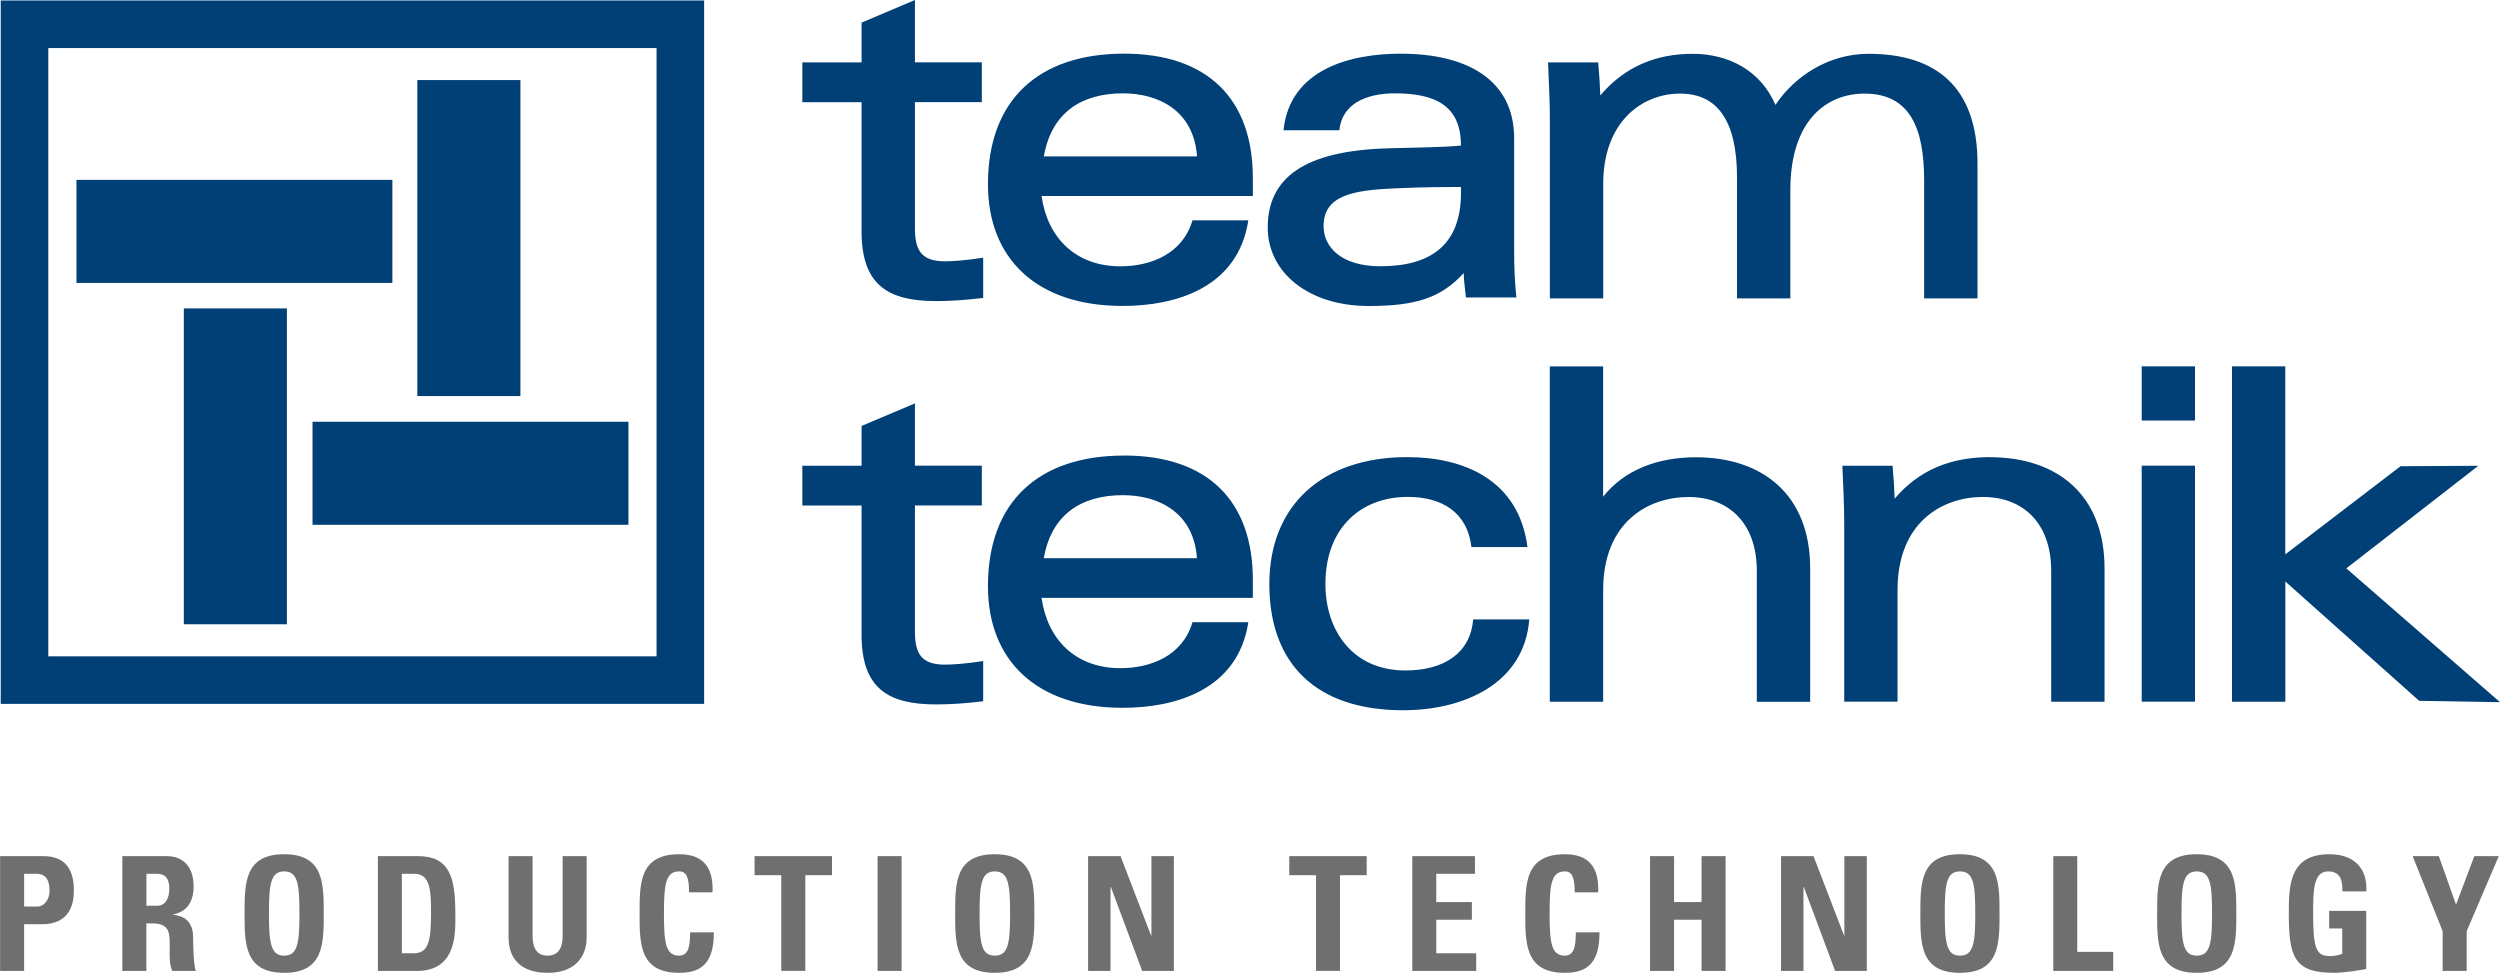
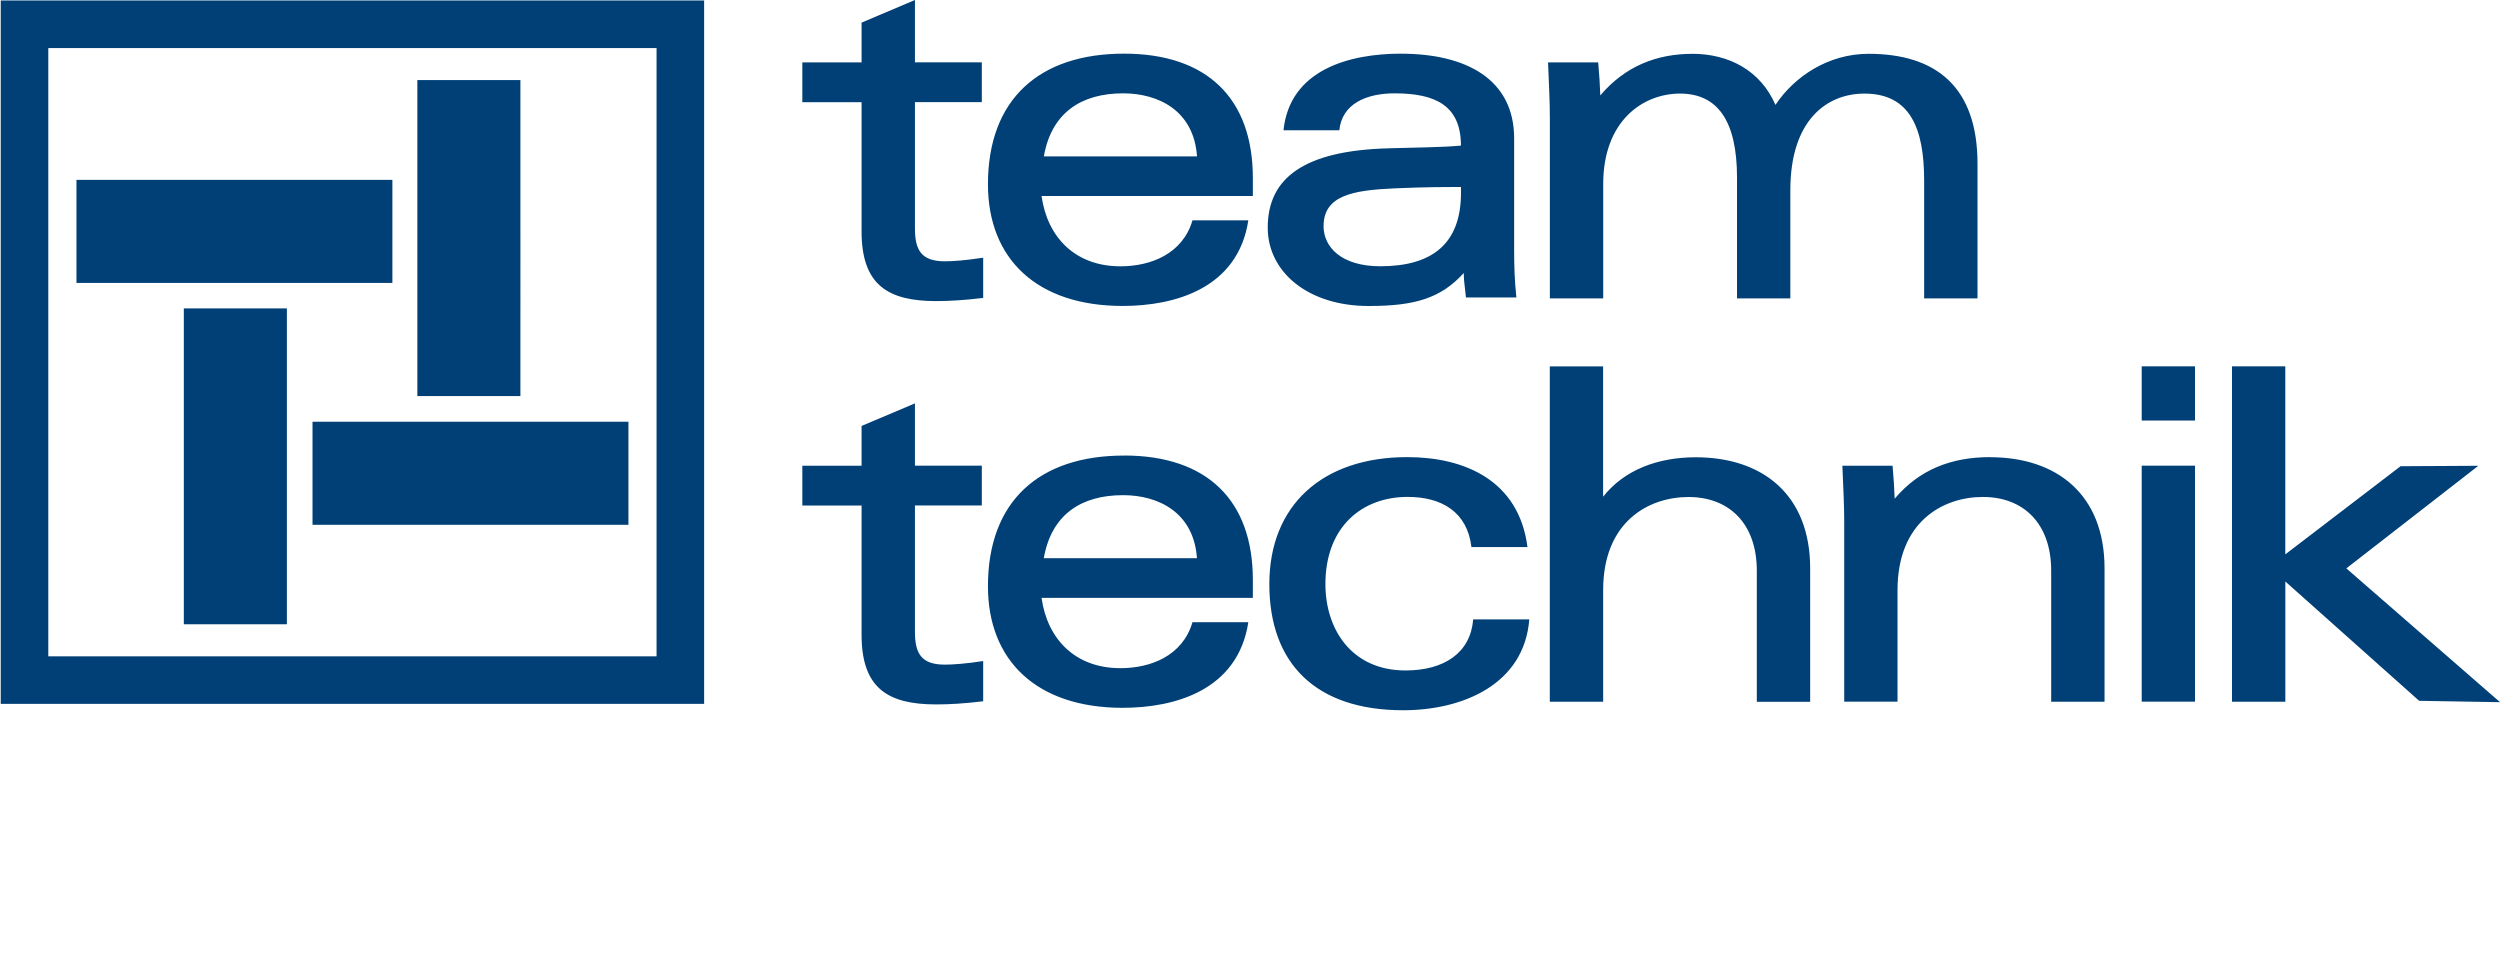
<svg xmlns="http://www.w3.org/2000/svg" id="svg4736" width="513.97" height="200" viewBox="0 0 513.97 200">
  <defs>
    <style>
      .cls-1 {
        fill: #004077;
      }

      .cls-2 {
        fill: #706f6f;
      }
    </style>
  </defs>
  <g id="layer1">
    <path id="path38" class="cls-1" d="m188.1,0l-10.97,4.65v8.18h-12.18v8.18h12.18v26.58c0,11.06,5.49,14.31,15.34,14.31,2.79,0,5.86-.19,9.66-.65v-8.27c-3.62.55-6.22.74-7.9.74-4.92,0-6.13-2.42-6.13-6.79v-25.93h13.75v-8.18h-13.75V0h0ZM.15.1v144.61h144.61V.1H.15Zm9.78,9.78h125.05v125.05H9.93V9.87Zm221.15,1.15c-17.41,0-27.97,9.35-27.97,26.86,0,15.28,10,25.01,27.69,25.01,10.74,0,23.71-3.61,25.84-17.6h-11.48c-2.04,6.94-8.62,9.45-14.82,9.45-9.26,0-15.01-5.93-16.21-14.45h43.44v-3.71c0-16.3-9.35-25.56-26.49-25.56h0Zm56.97,0c-10.56,0-22.88,3.24-24.18,15.75h11.48c.55-5.46,5.56-7.59,11.39-7.59,8.34,0,13.61,2.5,13.61,10.74-3.98.37-8.52.37-14.9.56-17.23.47-24.82,6.02-24.82,16.3,0,9.17,8.33,16.12,20.75,16.12,9.44,0,14.81-1.56,19.55-6.78.02,1.23.09,2,.45,5.02h10.37c-.37-3.52-.46-6.3-.46-9.82v-22.88c0-12.13-9.82-17.41-23.24-17.41Zm59.85.04c-7.32,0-13.84,2.56-18.9,8.55-.06-2-.21-4.27-.43-6.79h-10.31c.18,4.65.37,7.99.37,11.52v36.99h10.97v-23.51c0-13.01,8.18-18.59,15.8-18.59s11.71,5.48,11.71,17.29v24.81h10.96v-22.21c0-14.59,7.62-19.89,15.24-19.89,9.39,0,12.27,7.16,12.27,17.85v24.25h10.97v-27.7c0-15.8-8.55-22.58-22.4-22.58-8.27,0-15.24,4.65-19.14,10.5-3.06-7.06-9.57-10.5-17.1-10.5Zm-262.1,5.4v64.95h21.19V16.46s-21.19,0-21.19,0Zm145.1,2.72c7.22,0,14.54,3.52,15.19,12.96h-31.49c1.58-8.99,7.69-12.96,16.3-12.96ZM15.72,36.98v21.19h64.95v-21.19H15.72Zm284.64,1.46v1.2c0,10.56-6.02,15.1-16.58,15.1-8.06,0-11.67-3.98-11.67-8.24,0-6.29,5.93-7.41,14.72-7.78,6.3-.28,10.47-.27,13.52-.27ZM37.79,63.4v64.94h21.19V63.4h-21.19Zm280.83,11.91v68.96h10.97v-22.95c0-14.03,9.29-19.14,17.56-19.14s14.03,5.39,14.03,15.15v26.95h10.97v-27.41c0-15.24-9.85-22.86-23.52-22.86-7.81,0-14.7,2.59-19.05,8.11v-26.79h-10.97Zm121.69,0v11.15h10.96v-11.15h-10.96Zm18.56,0v68.96h10.97v-24.72l27.51,24.53,16.63.28-31.6-27.51,27.14-21.09-15.99.09-23.7,18.12v-38.66h-10.97Zm-270.77,7.62l-10.97,4.64v8.18h-12.18v8.18h12.18v26.58c0,11.06,5.49,14.31,15.34,14.31,2.79,0,5.86-.18,9.66-.65v-8.27c-3.62.56-6.22.74-7.9.74-4.92,0-6.13-2.41-6.13-6.79v-25.93h13.75v-8.18h-13.75s0-12.82,0-12.82Zm-123.85,3.78v21.19h64.95v-21.19h-64.95Zm166.83,6.95c-17.41,0-27.97,9.35-27.97,26.86,0,15.28,10,25,27.69,25,10.74,0,23.71-3.61,25.84-17.6h-11.48c-2.04,6.95-8.62,9.45-14.82,9.45-9.26,0-15.01-5.93-16.21-14.45h43.44v-3.71c0-16.3-9.35-25.56-26.49-25.56h0Zm58.23.32c-17.38,0-28.35,9.85-28.35,26.11s9.48,25.93,27.51,25.93c12.36,0,24.91-5.39,25.93-18.68h-11.53c-.55,6.88-5.94,10.5-13.93,10.5-10.97,0-16.45-8.36-16.45-17.75,0-11.8,7.53-17.93,16.91-17.93,7.07,0,12.27,3.16,13.11,10.31h11.52c-1.76-13.76-13.01-18.49-24.71-18.49Zm119.85,0c-8.01,0-14.58,2.56-19.64,8.55-.06-2-.21-4.27-.43-6.78h-10.32c.19,4.65.38,7.99.38,11.52v36.99h10.96v-22.95c0-14.03,9.29-19.14,17.56-19.14s14.03,5.39,14.03,15.15v26.95h10.97v-27.41c0-15.24-9.85-22.86-23.51-22.86Zm31.15,1.76v48.51h10.96v-48.51h-10.96Zm-209.42,6.06c7.22,0,14.54,3.51,15.19,12.96h-31.49c1.58-8.99,7.69-12.96,16.3-12.96Z" />
-     <path id="path58" class="cls-2" d="m58.42,175.62c-8.14,0-8.14,5.95-8.14,12.19s0,12.19,8.14,12.19,8.14-6.01,8.14-12.19,0-12.19-8.14-12.19h0Zm146.09,0c-8.14,0-8.14,5.95-8.14,12.19s0,12.19,8.14,12.19,8.14-6.01,8.14-12.19,0-12.19-8.14-12.19h0Zm198.43,0c-8.14,0-8.14,5.95-8.14,12.19s0,12.19,8.14,12.19,8.14-6.01,8.14-12.19,0-12.19-8.14-12.19h0Zm48.68,0c-8.14,0-8.14,5.95-8.14,12.19s0,12.19,8.14,12.19,8.14-6.01,8.14-12.19,0-12.19-8.14-12.19h0Zm-311.99,0c-8.14,0-8.14,5.94-8.14,12.19s0,12.19,8.14,12.19c4.61,0,7.13-2.02,7.13-8.33h-4.87c-.07,1.86.03,4.8-2.26,4.8-2.78,0-3.13-2.61-3.13-8.66s.36-8.66,3.13-8.66c1.48,0,2.03,1.18,2.03,4.31h4.83c.2-5.06-1.83-7.84-6.86-7.84h0Zm182.09,0c-8.14,0-8.14,5.94-8.14,12.19s0,12.19,8.14,12.19c4.61,0,7.12-2.02,7.12-8.33h-4.86c-.07,1.86.03,4.8-2.26,4.8-2.78,0-3.14-2.61-3.14-8.66s.36-8.66,3.14-8.66c1.46,0,2.02,1.18,2.02,4.31h4.83c.2-5.06-1.83-7.84-6.86-7.84h0Zm157.2,0c-8.08,0-8.37,6.05-8.37,12,0,8.95.95,12.38,9.25,12.38,1.95,0,5.33-.52,6.67-.78v-11.96h-7.62v3.62h2.68v5.23c-.75.26-1.63.45-2.45.45-2.82,0-3.53-1.3-3.53-8.69,0-4.58,0-8.72,3.08-8.72,2.61,0,2.97,1.93,2.94,4.11h4.91c.29-4.93-2.72-7.64-7.55-7.64Zm-478.9.39v23.6h4.94v-9.6h3.66c5.79,0,6.57-4.25,6.57-6.94,0-4.31-1.76-7.06-6.27-7.06H0Zm25.13,0v23.6h4.94v-9.77h1.27c3.8,0,3.53,2.38,3.53,5.19,0,1.53-.12,3.14.53,4.58h4.84c-.46-.98-.56-5.43-.56-6.93,0-4.25-3.2-4.51-4.28-4.64,3.2-.58,4.38-2.84,4.38-5.85,0-4.02-2.16-6.18-5.52-6.18h-9.12Zm52.54,0v23.6h8.04c8.44,0,7.88-8.3,7.88-11.93,0-7.35-1.21-11.67-7.68-11.67h-8.24Zm26.87,0v16.74c0,4.45,2.62,7.25,8.04,7.25,6.01,0,8.01-3.72,8.01-7.25v-16.74h-4.94v16.41c0,2.61-.98,4.05-3.14,4.05-1.8,0-3.04-1.15-3.04-4.05v-16.41h-4.94Zm50.57,0v3.92h5.49v19.67h4.94v-19.67h5.49v-3.92h-15.92Zm109.93,0v3.92h5.49v19.67h4.94v-19.67h5.49v-3.92h-15.92,0Zm230.95,0l6.17,15.43v8.17h4.94v-8.17l6.6-15.43h-5.03l-3.76,9.97-3.54-9.97h-5.39Zm-315.59,0v23.6h4.94v-23.6h-4.94Zm43.28,0v23.6h4.61v-17.26h.07l6.44,17.26h6.51v-23.6h-4.61v16.34h-.07l-6.28-16.34h-6.67,0Zm66.65,0v23.6h13.14v-3.63h-8.21v-6.9h7.32v-3.63h-7.32v-5.81h7.95v-3.63h-12.88Zm48.88,0v23.6h4.94v-10.52h5.65v10.52h4.94v-23.6h-4.94v9.45h-5.65v-9.45h-4.94Zm26.93,0v23.6h4.61v-17.26h.07l6.44,17.26h6.51v-23.6h-4.61v16.34h-.06l-6.28-16.34h-6.67,0Zm55.97,0v23.6h12.32v-3.92h-7.39v-19.68h-4.93Zm-363.7,3.14c2.78,0,3.13,2.61,3.13,8.66s-.36,8.66-3.13,8.66-3.14-2.62-3.14-8.66.36-8.66,3.14-8.66Zm146.09,0c2.78,0,3.14,2.61,3.14,8.66s-.35,8.66-3.14,8.66-3.13-2.62-3.13-8.66.36-8.66,3.13-8.66Zm198.43,0c2.78,0,3.14,2.61,3.14,8.66s-.36,8.66-3.14,8.66-3.13-2.62-3.13-8.66.35-8.66,3.13-8.66Zm48.68,0c2.78,0,3.14,2.61,3.14,8.66s-.36,8.66-3.14,8.66-3.14-2.62-3.14-8.66.36-8.66,3.14-8.66Zm-446.67.49h2.48c2.22,0,2.75,1.63,2.75,3.56,0,1.57-1.02,3.17-2.48,3.17h-2.75v-6.73h0Zm25.14,0h2.19c1.57,0,2.52.85,2.52,3.1,0,1.5-.55,3.47-2.52,3.47h-2.19v-6.57Zm52.53,0h2.55c3.43,0,3.43,3.82,3.43,8.17,0,5.91-.59,8.17-3.6,8.17h-2.39v-16.34Z" />
  </g>
</svg>